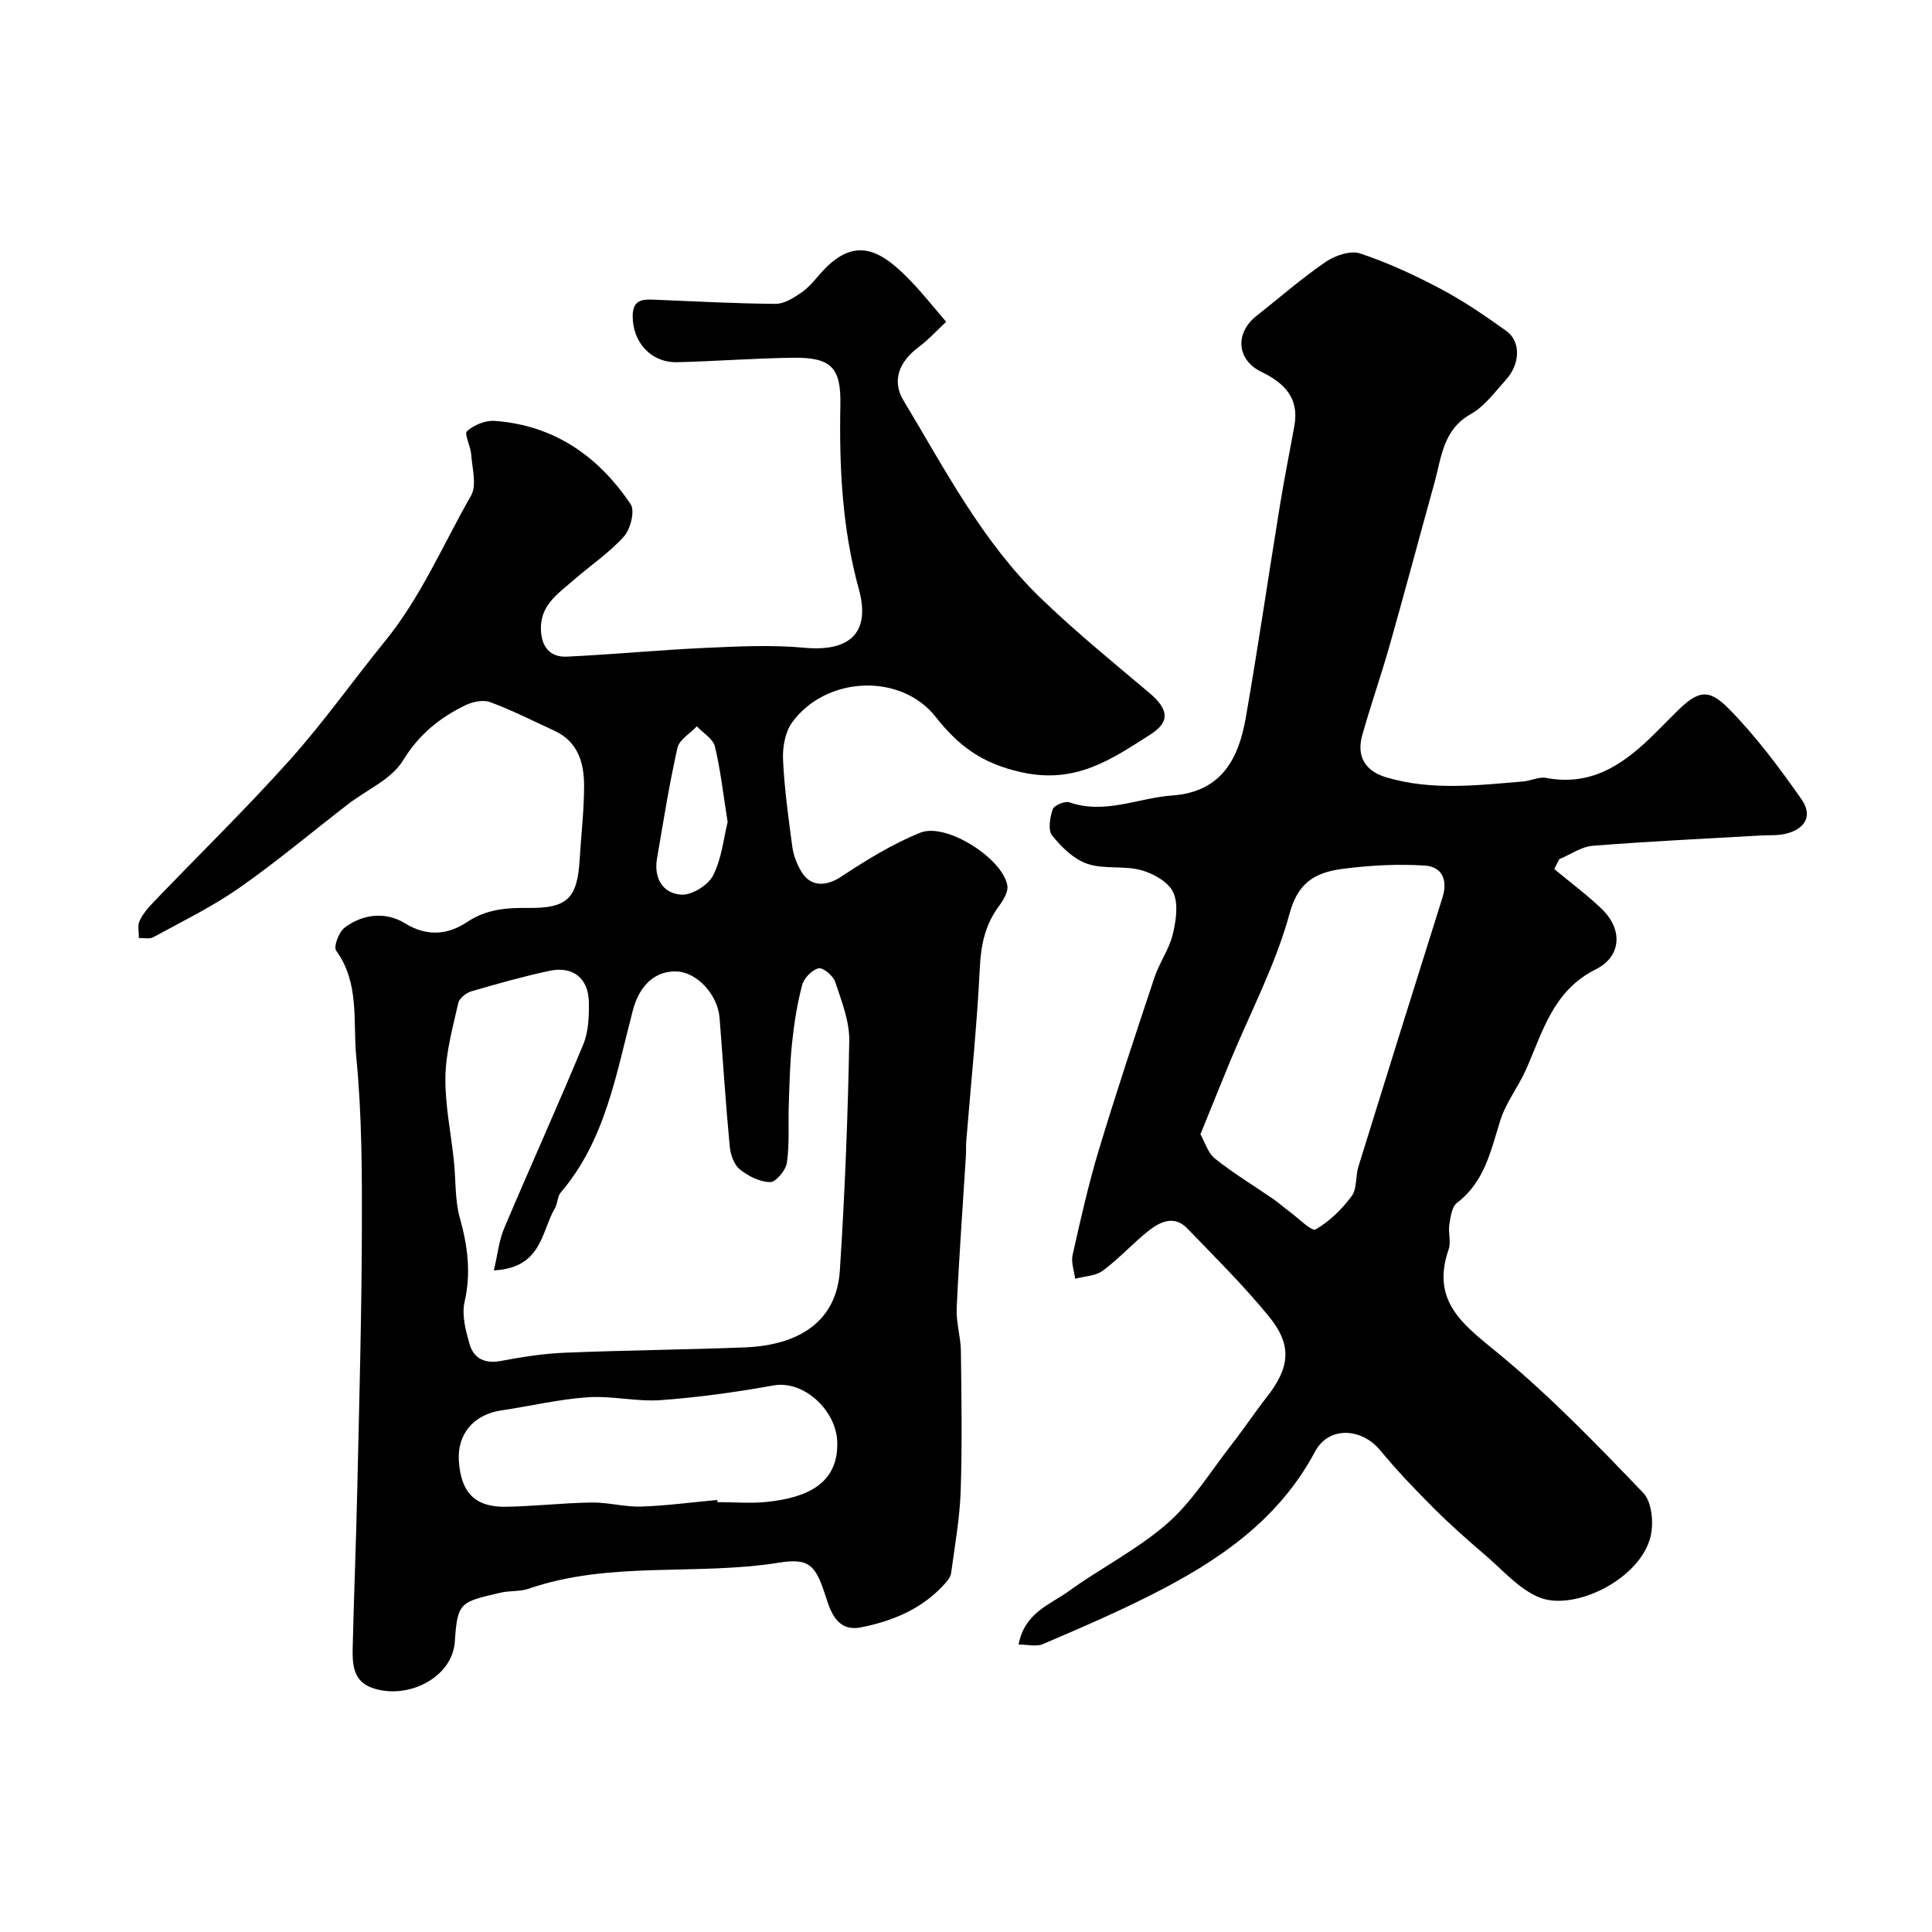
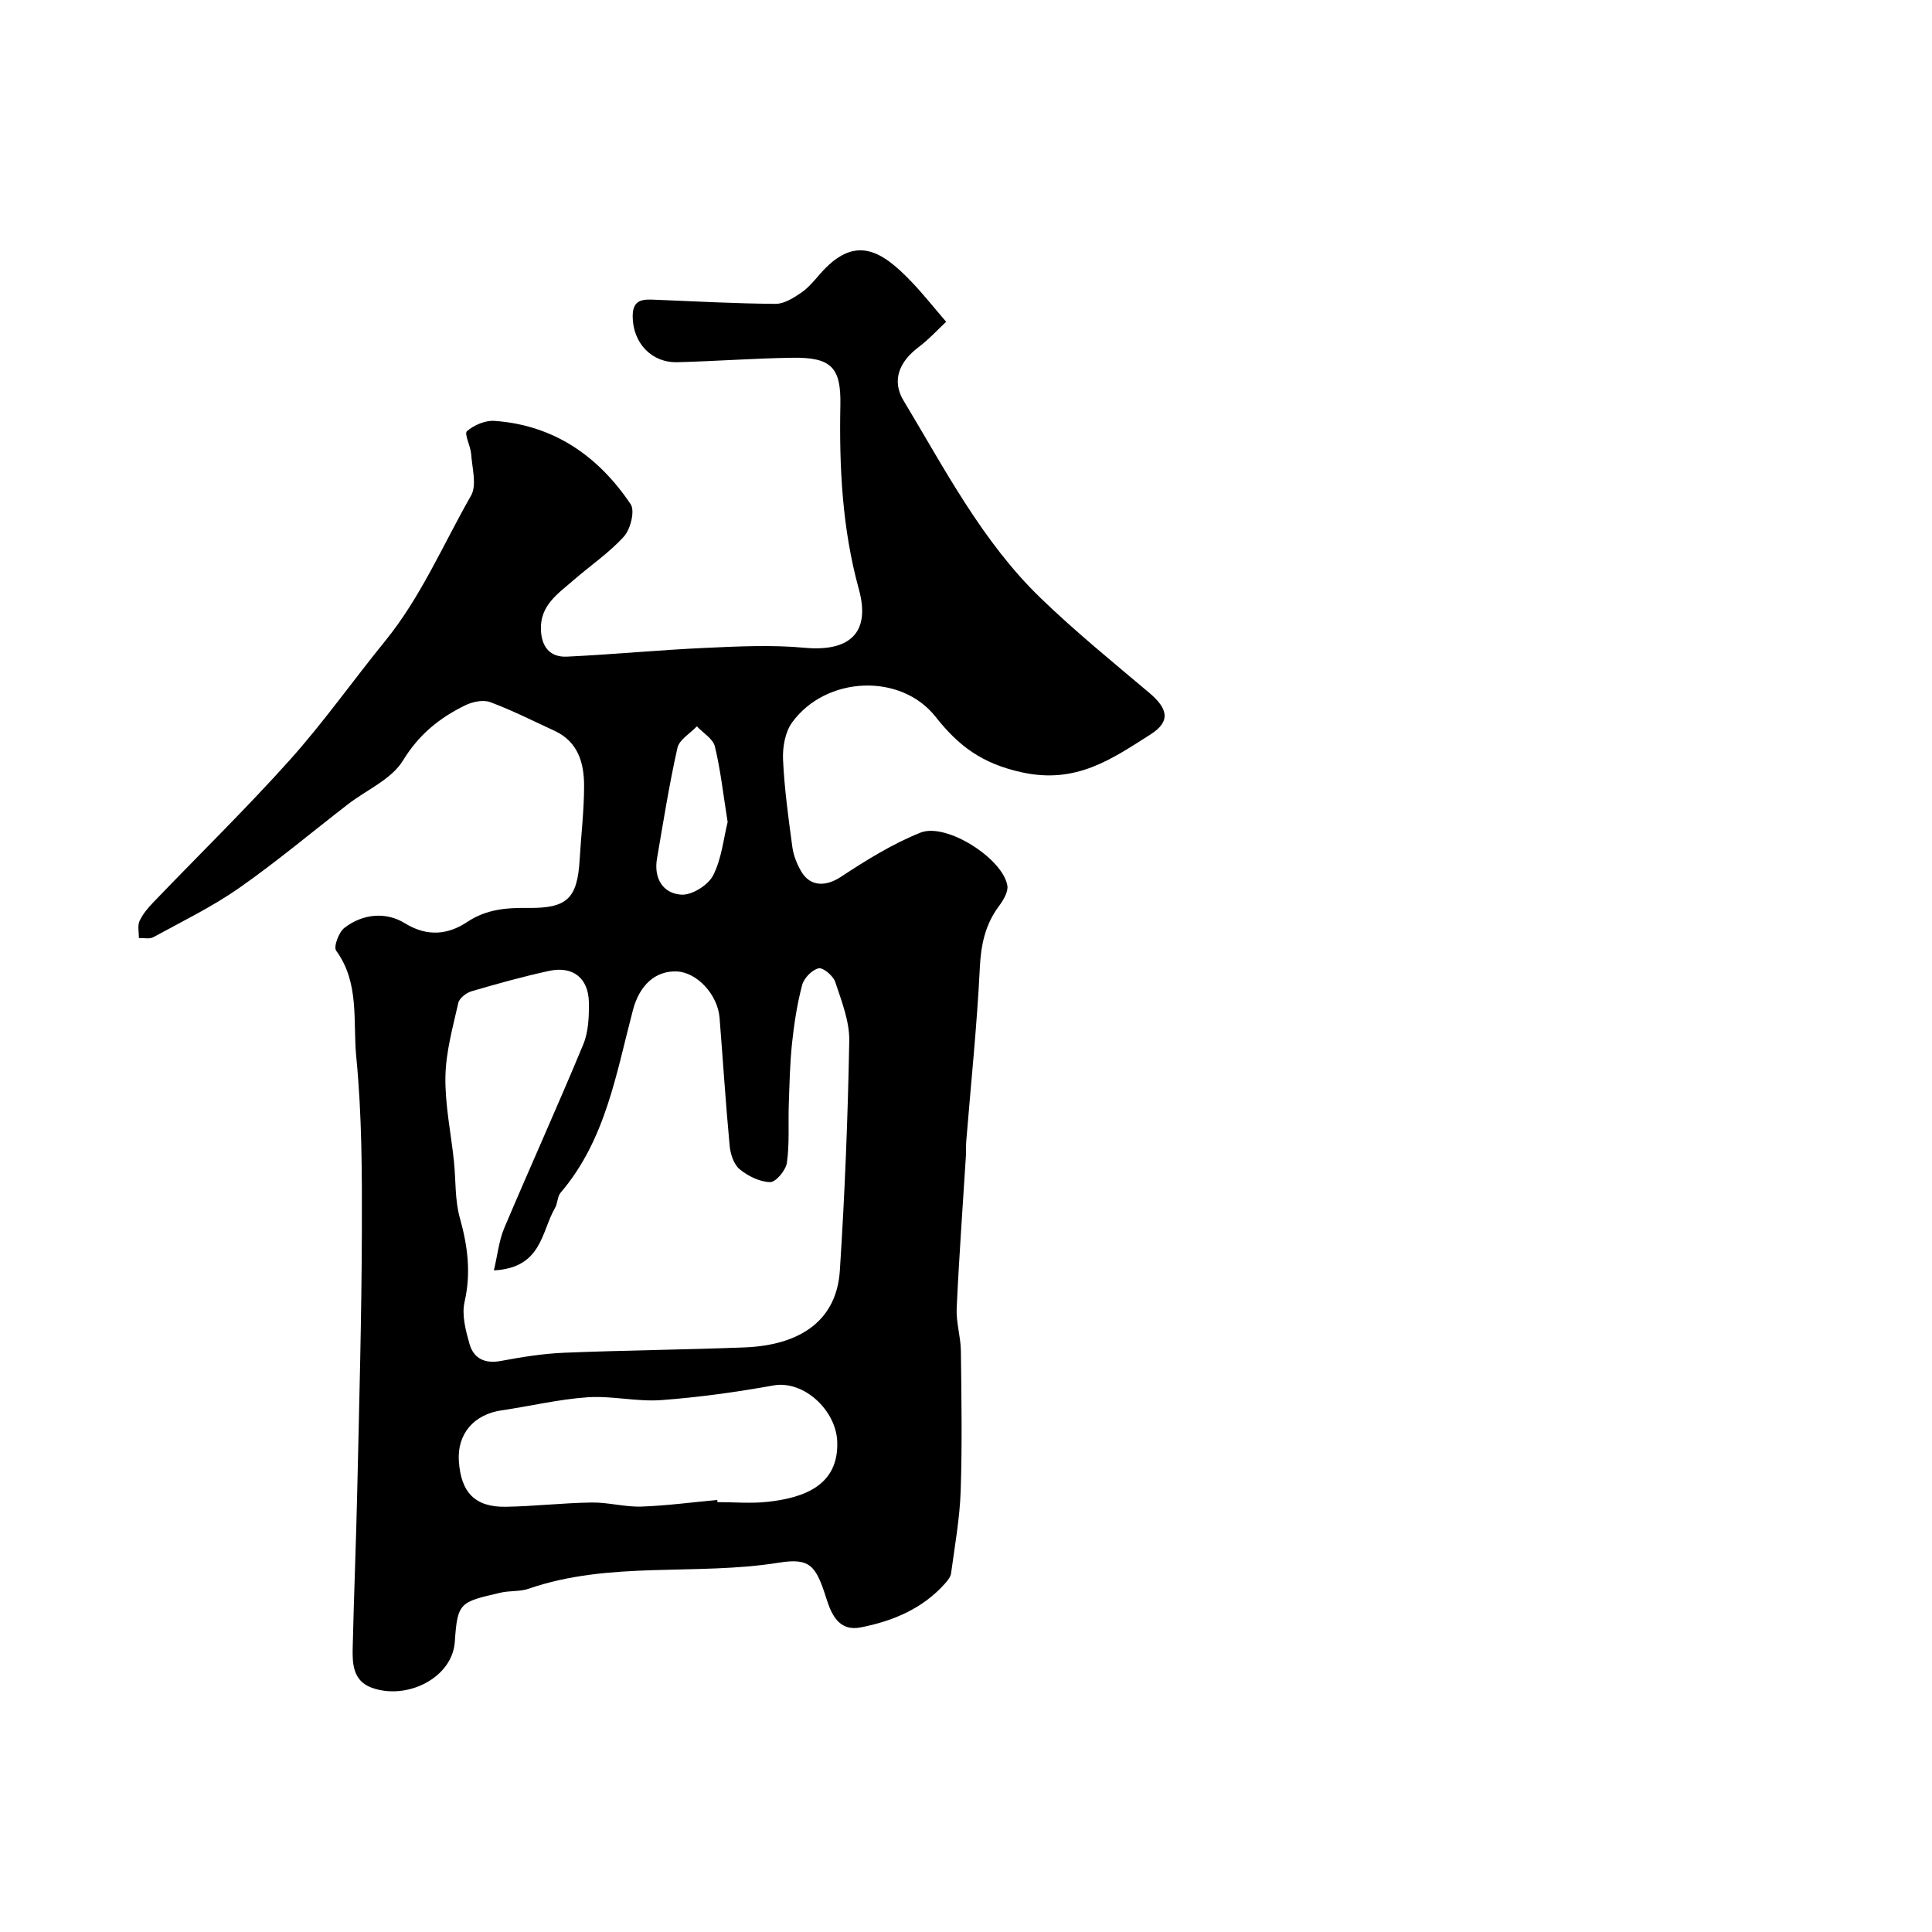
<svg xmlns="http://www.w3.org/2000/svg" enable-background="new 0 0 400 400" viewBox="0 0 400 400">
  <path d="m195.89 66.62c-1.69 1.58-3.58 3.65-5.78 5.31-3.96 2.99-5.52 6.89-3.05 10.99 8.58 14.24 16.27 29.19 28.39 40.9 7.14 6.9 14.88 13.2 22.48 19.61 3.87 3.26 4.53 5.93.24 8.65-7.95 5.04-15.32 10.29-26.58 7.83-8.27-1.81-13.11-5.45-17.89-11.51-7.22-9.15-22.71-8.44-29.7 1.17-1.46 2.01-2 5.16-1.88 7.74.28 6.04 1.12 12.07 1.93 18.07.23 1.72.93 3.47 1.8 4.98 1.91 3.31 5.17 3.21 8.27 1.17 5.23-3.45 10.67-6.82 16.45-9.14 5.33-2.14 17.04 5.35 17.99 10.95.22 1.29-.83 3.04-1.73 4.25-2.87 3.84-3.74 8.03-3.97 12.82-.59 11.98-1.84 23.92-2.81 35.88-.08.99-.01 2-.07 3-.65 10.53-1.43 21.06-1.91 31.6-.13 2.91.83 5.86.87 8.79.12 9.66.28 19.34-.04 29-.19 5.7-1.23 11.38-1.99 17.06-.1.73-.69 1.47-1.21 2.06-4.67 5.27-10.83 7.83-17.52 9.14-4.46.87-6.03-2.65-7.08-5.96-2.15-6.78-3.33-8.49-9.82-7.45-17.19 2.76-34.98-.42-51.84 5.4-1.82.63-3.92.37-5.82.82-8.33 1.94-8.92 1.94-9.45 10.11-.49 7.59-10.03 12.23-17.27 9.54-3.79-1.41-3.96-4.9-3.88-8.2.25-10.94.71-21.87.95-32.81.4-17.77.89-35.53.95-53.3.04-12.1.02-24.26-1.16-36.28-.72-7.31.74-15.26-4.16-21.98-.58-.8.54-3.83 1.71-4.73 3.82-2.94 8.6-3.37 12.52-.95 4.68 2.89 8.99 2.33 12.86-.24 4.05-2.7 8.18-2.98 12.67-2.93 8.07.09 10.17-1.96 10.65-9.98.3-5.1.92-10.2.92-15.29 0-4.73-1.23-9.14-6.11-11.4-4.42-2.04-8.78-4.25-13.33-5.94-1.45-.54-3.63-.09-5.13.64-5.33 2.59-9.63 6.04-12.93 11.45-2.37 3.89-7.52 6.06-11.39 9.05-7.51 5.8-14.79 11.93-22.56 17.36-5.56 3.88-11.75 6.89-17.72 10.16-.8.44-1.99.14-3 .18.01-1.18-.32-2.53.13-3.52.66-1.45 1.77-2.75 2.89-3.91 9.43-9.83 19.19-19.35 28.27-29.49 6.99-7.8 13.05-16.42 19.67-24.55 7.45-9.15 12.01-20 17.8-30.12 1.24-2.17.23-5.7.03-8.58-.11-1.67-1.49-4.23-.87-4.77 1.45-1.27 3.79-2.26 5.69-2.13 12.3.87 21.51 7.29 28.2 17.25.92 1.37-.02 5.15-1.38 6.67-3.04 3.39-6.93 5.99-10.4 9.02-3.19 2.79-6.98 5.19-6.8 10.29.13 3.58 1.89 5.74 5.39 5.58 9.54-.45 19.05-1.38 28.59-1.81 6.85-.31 13.77-.66 20.56-.03 9.34.87 13.78-3.05 11.29-12.11-3.46-12.58-4.08-25.29-3.83-38.18.15-7.78-1.92-9.87-9.93-9.75-7.94.11-15.87.72-23.81.92-5.45.14-9.28-4.1-9.26-9.57.01-3.56 2.26-3.47 4.74-3.36 8.28.34 16.57.79 24.85.85 1.75.01 3.67-1.2 5.23-2.26 1.49-1 2.71-2.47 3.9-3.85 7.23-8.35 12.71-5.01 18.88 1.41 2.44 2.53 4.64 5.32 7.3 8.41zm-93.64 196.4c.78-3.27 1.06-6.18 2.14-8.74 5.38-12.72 11.09-25.31 16.38-38.07 1.08-2.62 1.19-5.78 1.15-8.69-.09-5.04-3.32-7.58-8.27-6.5-5.39 1.17-10.72 2.66-16.02 4.21-1.09.32-2.52 1.43-2.74 2.4-1.14 5.05-2.58 10.16-2.67 15.28-.1 5.82 1.15 11.66 1.76 17.5.41 3.92.18 8 1.22 11.73 1.63 5.82 2.36 11.4.98 17.42-.61 2.69.23 5.88 1.02 8.67.86 3.03 3.16 4.16 6.5 3.54 4.33-.81 8.72-1.52 13.11-1.7 12.42-.51 24.85-.62 37.26-1.1 12.06-.46 19.16-5.9 19.81-15.9 1.03-15.83 1.66-31.7 1.95-47.56.07-4.06-1.59-8.23-2.9-12.2-.42-1.27-2.51-3.04-3.44-2.83-1.37.31-3.03 2.02-3.41 3.45-1.04 3.91-1.66 7.96-2.09 11.99-.45 4.21-.53 8.47-.68 12.71-.14 4.04.17 8.12-.39 12.1-.22 1.55-2.27 4.02-3.46 4.01-2.15-.03-4.59-1.24-6.32-2.66-1.22-1-1.91-3.14-2.07-4.84-.83-8.83-1.39-17.68-2.09-26.51-.39-4.83-4.68-9.42-8.84-9.6-4.41-.19-7.73 2.79-9.1 8-3.48 13.19-5.65 26.9-14.97 37.8-.68.8-.6 2.21-1.16 3.17-2.86 4.88-2.66 12.4-12.66 12.92zm46.25 47.53c.01.15.03.3.04.45 3.49 0 7.02.32 10.47-.07 7.36-.83 14.68-3.33 14.33-12.49-.25-6.48-6.95-12.72-13.2-11.6-7.7 1.38-15.49 2.47-23.29 3.04-5.02.36-10.16-.93-15.19-.59-5.98.41-11.88 1.84-17.83 2.71-5.72.84-9.19 4.87-8.83 10.47.42 6.55 3.36 9.6 9.74 9.49 5.92-.1 11.84-.8 17.76-.88 3.42-.05 6.86.95 10.27.84 5.26-.18 10.49-.89 15.73-1.37zm2.15-140.35c-.92-5.76-1.46-10.78-2.64-15.65-.39-1.6-2.44-2.79-3.73-4.17-1.39 1.47-3.63 2.75-4.02 4.45-1.71 7.59-2.92 15.28-4.24 22.95-.69 4.05 1.22 7.21 5.04 7.45 2.18.14 5.54-1.96 6.57-3.96 1.79-3.48 2.17-7.68 3.02-11.07z" fill="#000001" />
-   <path d="m210.89 340.48c1.25-6.62 6.47-8.22 10.3-10.99 6.73-4.87 14.32-8.68 20.52-14.11 5.19-4.54 8.94-10.74 13.25-16.26 2.51-3.22 4.78-6.63 7.29-9.84 4.83-6.16 5.35-10.76.43-16.77-5.24-6.39-11.14-12.25-16.89-18.2-2.67-2.76-5.59-1.38-7.98.5-3.28 2.6-6.11 5.77-9.47 8.26-1.51 1.12-3.81 1.16-5.75 1.68-.2-1.65-.86-3.4-.52-4.93 1.64-7.28 3.28-14.59 5.43-21.73 3.62-11.98 7.57-23.87 11.53-35.75 1.01-3.03 3.01-5.76 3.76-8.83.69-2.82 1.23-6.33.12-8.75-.98-2.15-4.13-3.92-6.66-4.61-3.57-.97-7.69-.13-11.14-1.31-2.8-.95-5.34-3.46-7.27-5.85-.9-1.11-.47-3.74.11-5.42.28-.83 2.52-1.78 3.45-1.46 7.37 2.56 14.23-.91 21.33-1.42 10.21-.74 13.74-7.66 15.22-16.21 2.54-14.63 4.68-29.33 7.07-43.99.89-5.47 1.99-10.9 2.97-16.35 1.04-5.74-2.11-8.88-6.84-11.15-5.09-2.45-5.53-8.03-1.03-11.57 4.76-3.75 9.33-7.76 14.32-11.18 1.94-1.33 5.14-2.44 7.14-1.77 5.77 1.92 11.37 4.51 16.75 7.37 4.73 2.51 9.19 5.56 13.55 8.69 3.02 2.17 2.88 6.81-.09 10.1-2.28 2.52-4.42 5.49-7.28 7.1-5.76 3.24-6.05 8.91-7.5 14.14-3.12 11.25-6.12 22.53-9.3 33.76-1.77 6.24-3.93 12.37-5.68 18.61-1.23 4.4.67 7.41 4.95 8.69 9.37 2.81 18.86 1.65 28.33.87 1.62-.13 3.31-1.03 4.81-.74 9.85 1.86 16.62-3.29 22.95-9.65 1.29-1.3 2.59-2.6 3.88-3.89 4.4-4.39 6.6-5.18 10.81-.95 5.67 5.7 10.56 12.27 15.2 18.88 2.39 3.4.84 6.16-3.19 7.16-1.74.43-3.62.27-5.44.38-11.52.67-23.05 1.2-34.55 2.12-2.38.19-4.64 1.81-6.96 2.78-.34.68-.69 1.36-1.03 2.04 3.29 2.73 6.74 5.3 9.82 8.24 4.39 4.2 4.15 9.85-1.22 12.52-8.82 4.39-10.95 12.84-14.41 20.67-1.61 3.64-4.21 6.92-5.38 10.67-1.96 6.28-3.24 12.67-8.95 17.01-1.06.81-1.33 2.91-1.58 4.47-.26 1.69.39 3.62-.15 5.17-3.84 11.1 3.52 15.91 10.79 21.94 10.5 8.71 20.06 18.61 29.52 28.48 1.77 1.85 2.18 6.2 1.51 8.99-2.11 8.85-15.77 15.56-23.01 12.65-4.19-1.69-7.53-5.6-11.11-8.67-3.69-3.16-7.34-6.38-10.77-9.81-3.86-3.85-7.64-7.81-11.11-12.01-3.86-4.66-10.65-5-13.47.28-7.65 14.35-20.26 22.8-34.15 29.79-7.24 3.65-14.71 6.87-22.17 10.06-1.34.6-3.17.1-5.06.1zm37.65-105.64c.89 1.56 1.51 3.84 3 5.03 3.8 3.04 8 5.57 12.02 8.34 1.18.82 2.26 1.79 3.42 2.64 1.83 1.34 4.56 4.15 5.4 3.68 2.88-1.64 5.45-4.18 7.46-6.88 1.14-1.53.78-4.1 1.4-6.11 5.76-18.6 11.57-37.18 17.42-55.75 1.13-3.59-.11-6.34-3.62-6.58-5.41-.36-10.93-.07-16.32.58-5.57.66-9.78 2.19-11.71 9.29-2.87 10.57-8.12 20.49-12.34 30.69-1.99 4.8-3.91 9.62-6.13 15.07z" fill="#000001" />
</svg>